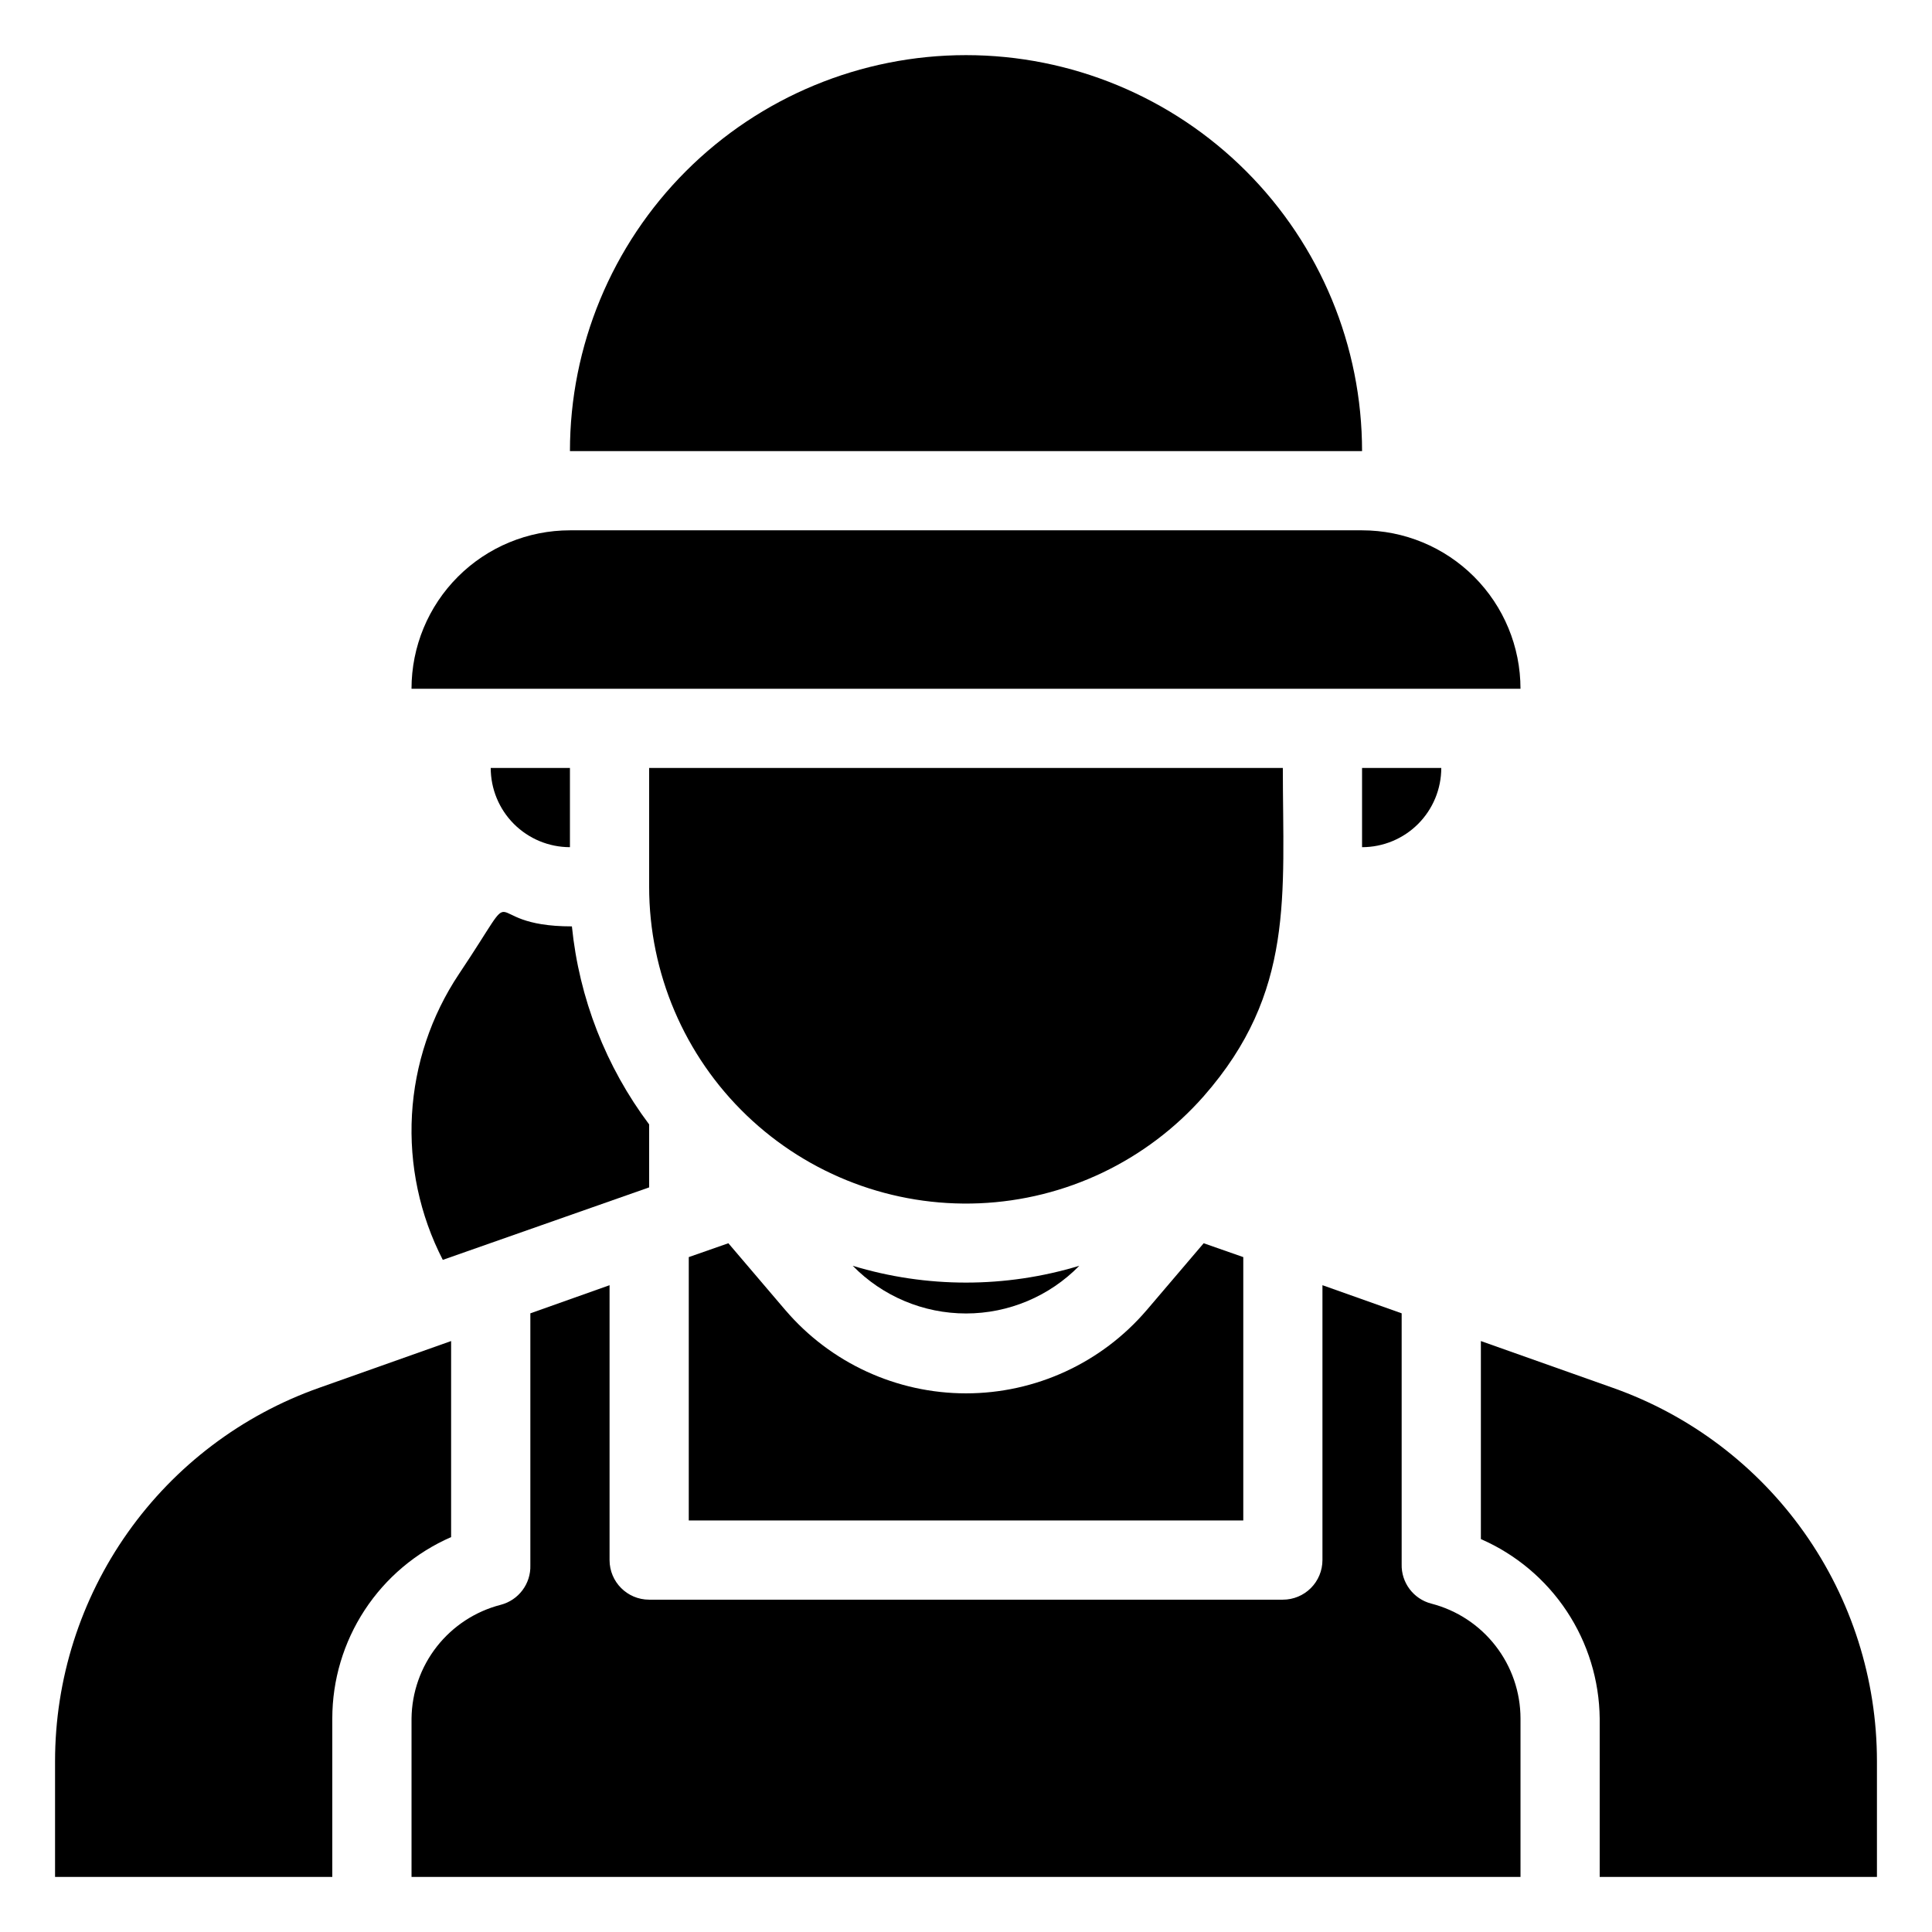
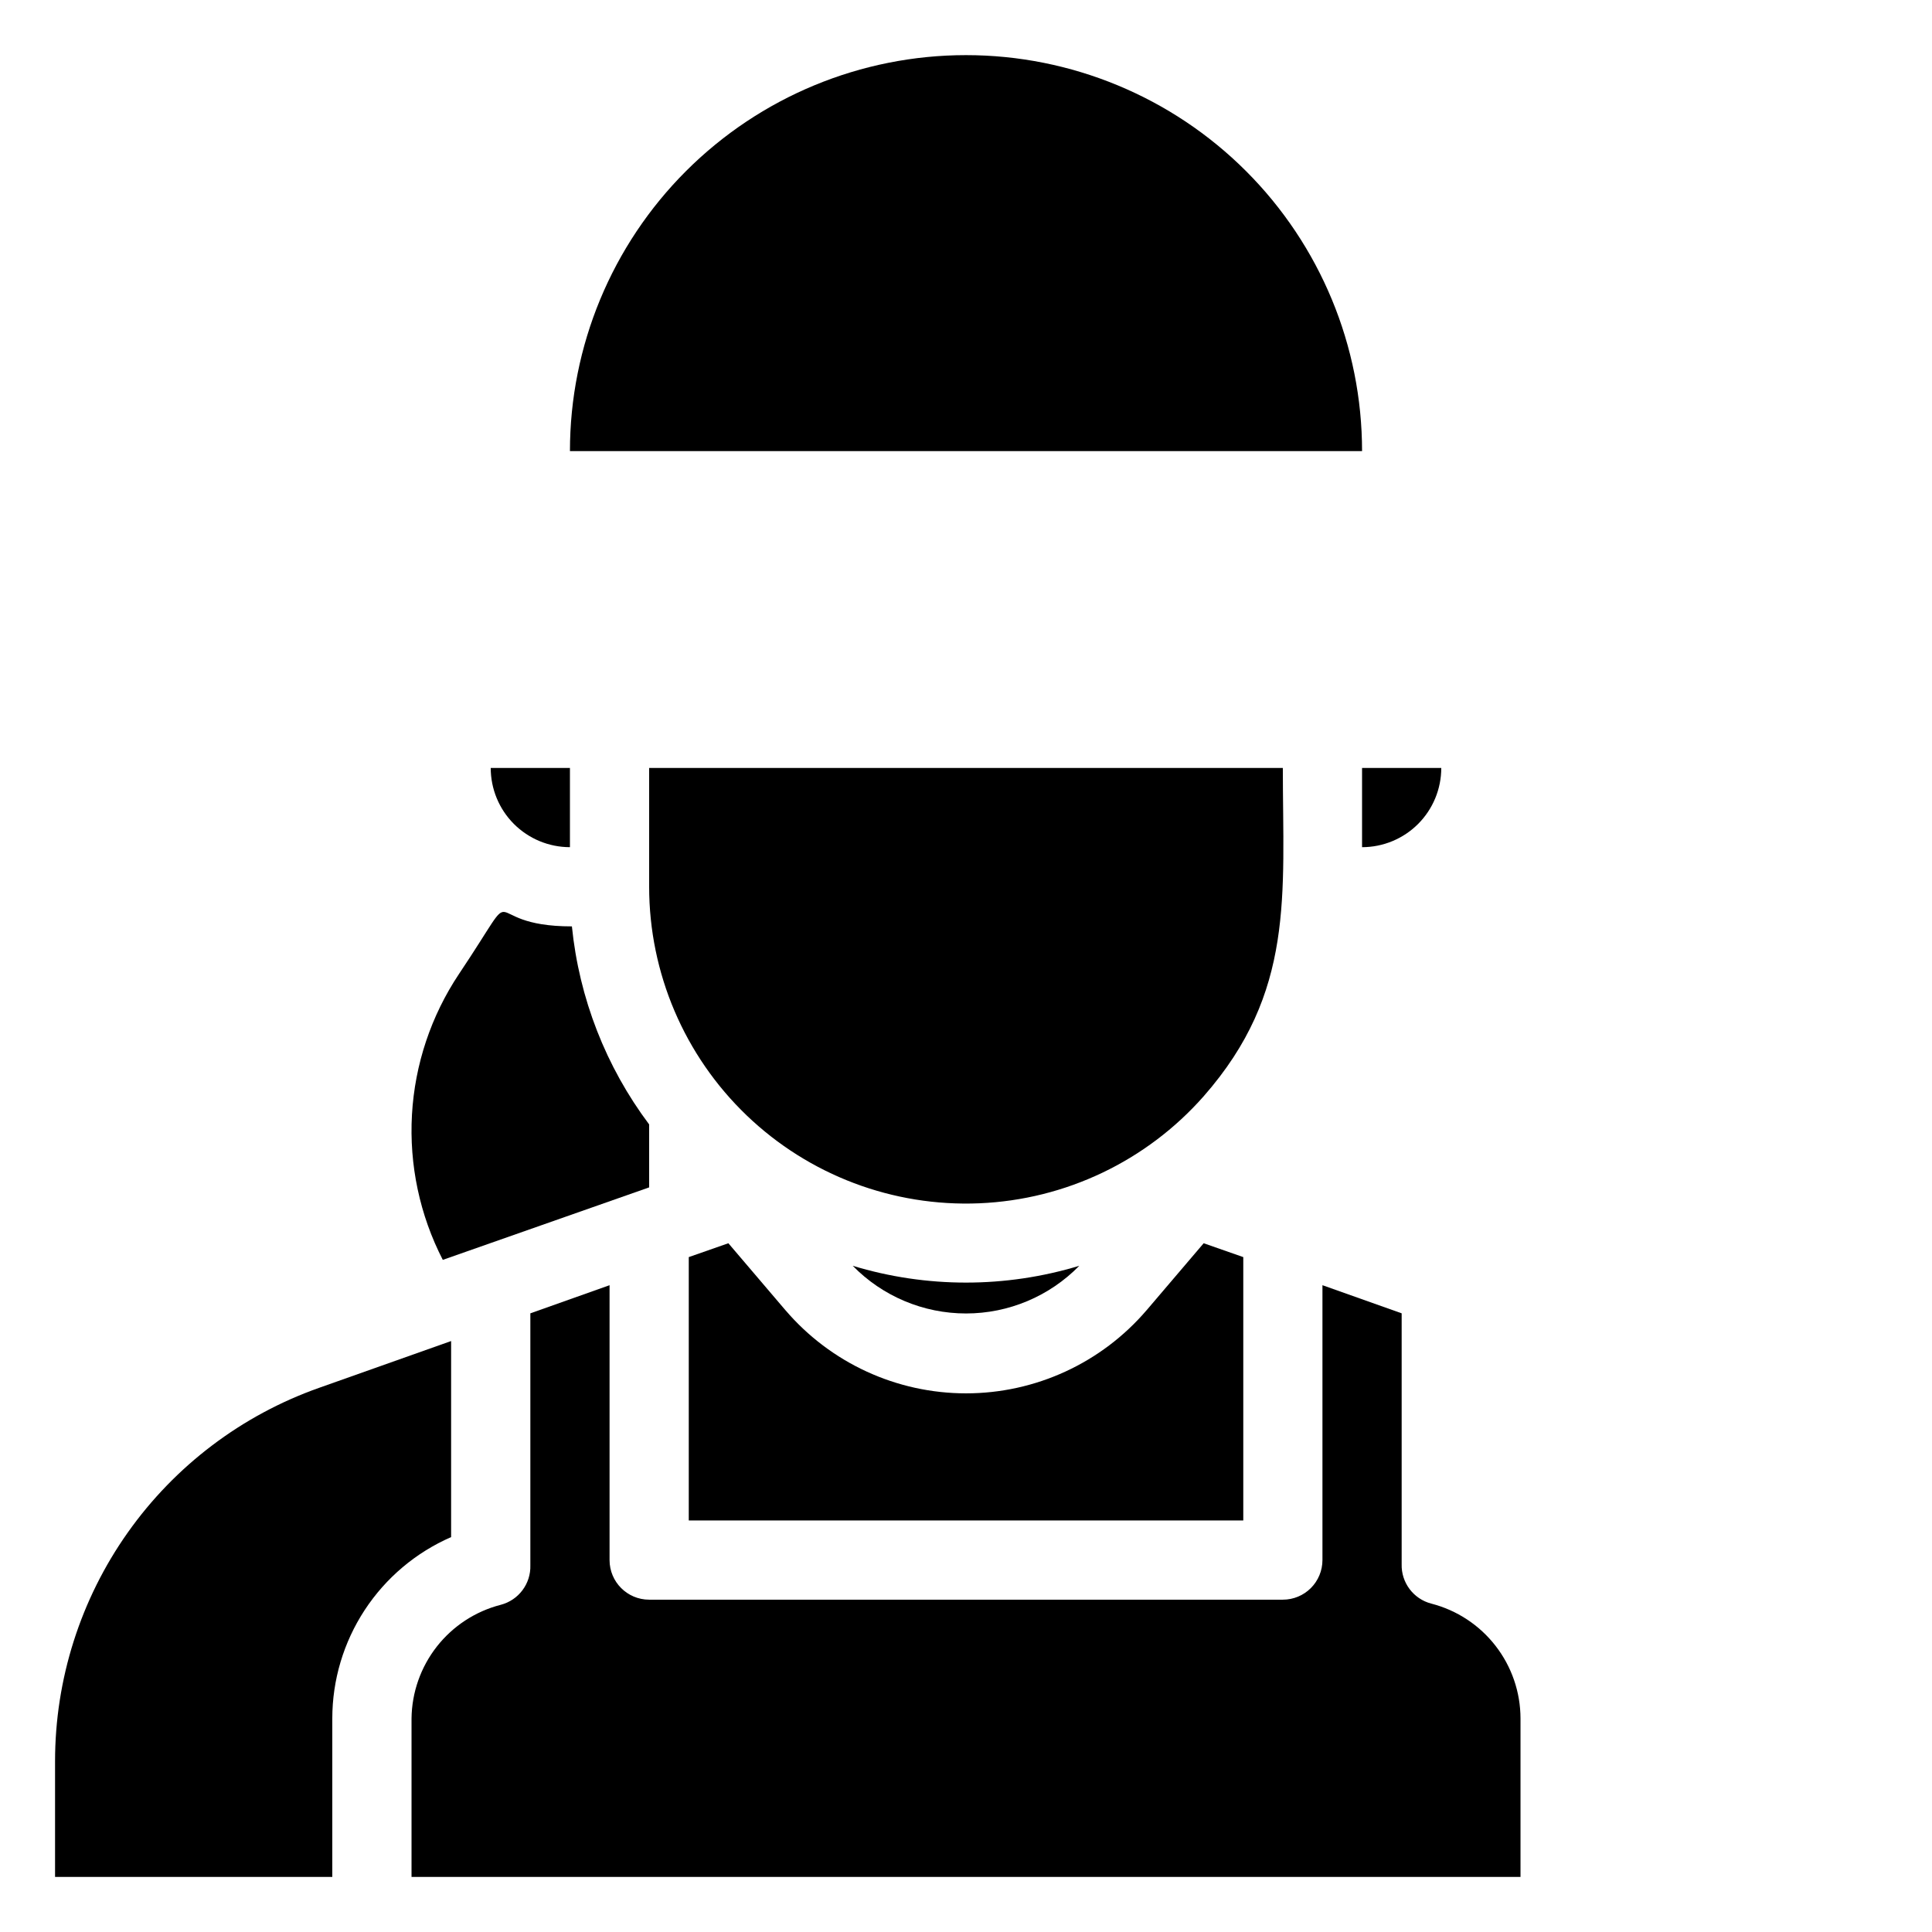
<svg xmlns="http://www.w3.org/2000/svg" fill="#000000" width="800px" height="800px" version="1.1" viewBox="144 144 512 512">
  <g>
    <path d="m430.02 479.45c-19.57 5.934-40.465 5.934-60.035 0 7.898 8.078 18.719 12.633 30.02 12.633 11.297 0 22.117-4.555 30.016-12.633z" />
    <path d="m483.96 347.52h-167.93v31.488c0.004 22.875 9.34 44.758 25.852 60.594 16.516 15.832 38.77 24.242 61.629 23.285 22.855-0.957 44.332-11.199 59.465-28.355 24.242-27.605 20.988-53.32 20.988-87.012z" />
    <path d="m525.95 347.52h-20.992v20.992c5.57 0 10.91-2.215 14.844-6.148 3.938-3.938 6.148-9.277 6.148-14.844z" />
    <path d="m295.04 368.51v-20.992h-20.992c0 5.566 2.211 10.906 6.148 14.844 3.938 3.934 9.277 6.148 14.844 6.148z" />
-     <path d="m504.96 284.54h-209.92c-11.137 0-21.816 4.422-29.688 12.297-7.875 7.871-12.297 18.551-12.297 29.688h293.89c0-11.137-4.422-21.816-12.297-29.688-7.871-7.875-18.551-12.297-29.688-12.297z" />
    <path d="m474.21 189.34c-19.684-19.68-46.379-30.73-74.211-30.73-27.832 0-54.527 11.055-74.207 30.734-19.684 19.68-30.746 46.371-30.75 74.203h209.92c-0.004-27.836-11.066-54.527-30.75-74.207z" />
    <path d="m316.03 458.67v-16.688c-11.477-15.305-18.555-33.449-20.469-52.48-25.926 0-11.859-14.379-29.914 12.594-7.41 11.102-11.715 23.98-12.473 37.305-0.754 13.324 2.066 26.609 8.172 38.477z" />
    <path d="m352.14 491.21-15.113-17.738-10.496 3.672v69.797h146.95v-69.797l-10.496-3.672-15.113 17.738h-0.004c-11.965 13.988-29.453 22.043-47.859 22.043-18.41 0-35.898-8.055-47.863-22.043z" />
    <path d="m263.55 499.39-34.953 12.387c-20.473 7.231-38.199 20.633-50.738 38.359s-19.27 38.906-19.27 60.617v30.648h73.473v-41.984c0.004-10.207 2.984-20.188 8.578-28.727 5.594-8.539 13.555-15.262 22.91-19.344z" />
    <path d="m523.33 568.98c-4.758-1.227-8.027-5.586-7.875-10.496v-66.441l-20.992-7.453v72.844c0 2.785-1.105 5.453-3.074 7.422-1.965 1.969-4.637 3.074-7.422 3.074h-167.93c-5.797 0-10.496-4.699-10.496-10.496v-72.84l-20.992 7.453v66.754c0.156 4.91-3.117 9.27-7.871 10.496-6.699 1.727-12.645 5.617-16.914 11.059-4.266 5.445-6.625 12.145-6.703 19.062v41.984h293.89v-41.984c-0.008-6.973-2.336-13.742-6.609-19.25-4.273-5.512-10.254-9.445-17.004-11.188z" />
-     <path d="m571.4 511.78-34.953-12.387v52.48c9.273 4.047 17.18 10.688 22.766 19.125 5.59 8.434 8.617 18.305 8.723 28.422v41.984h73.473v-30.648c0.004-21.711-6.731-42.891-19.27-60.617-12.535-17.727-30.266-31.129-50.738-38.359z" />
  </g>
</svg>